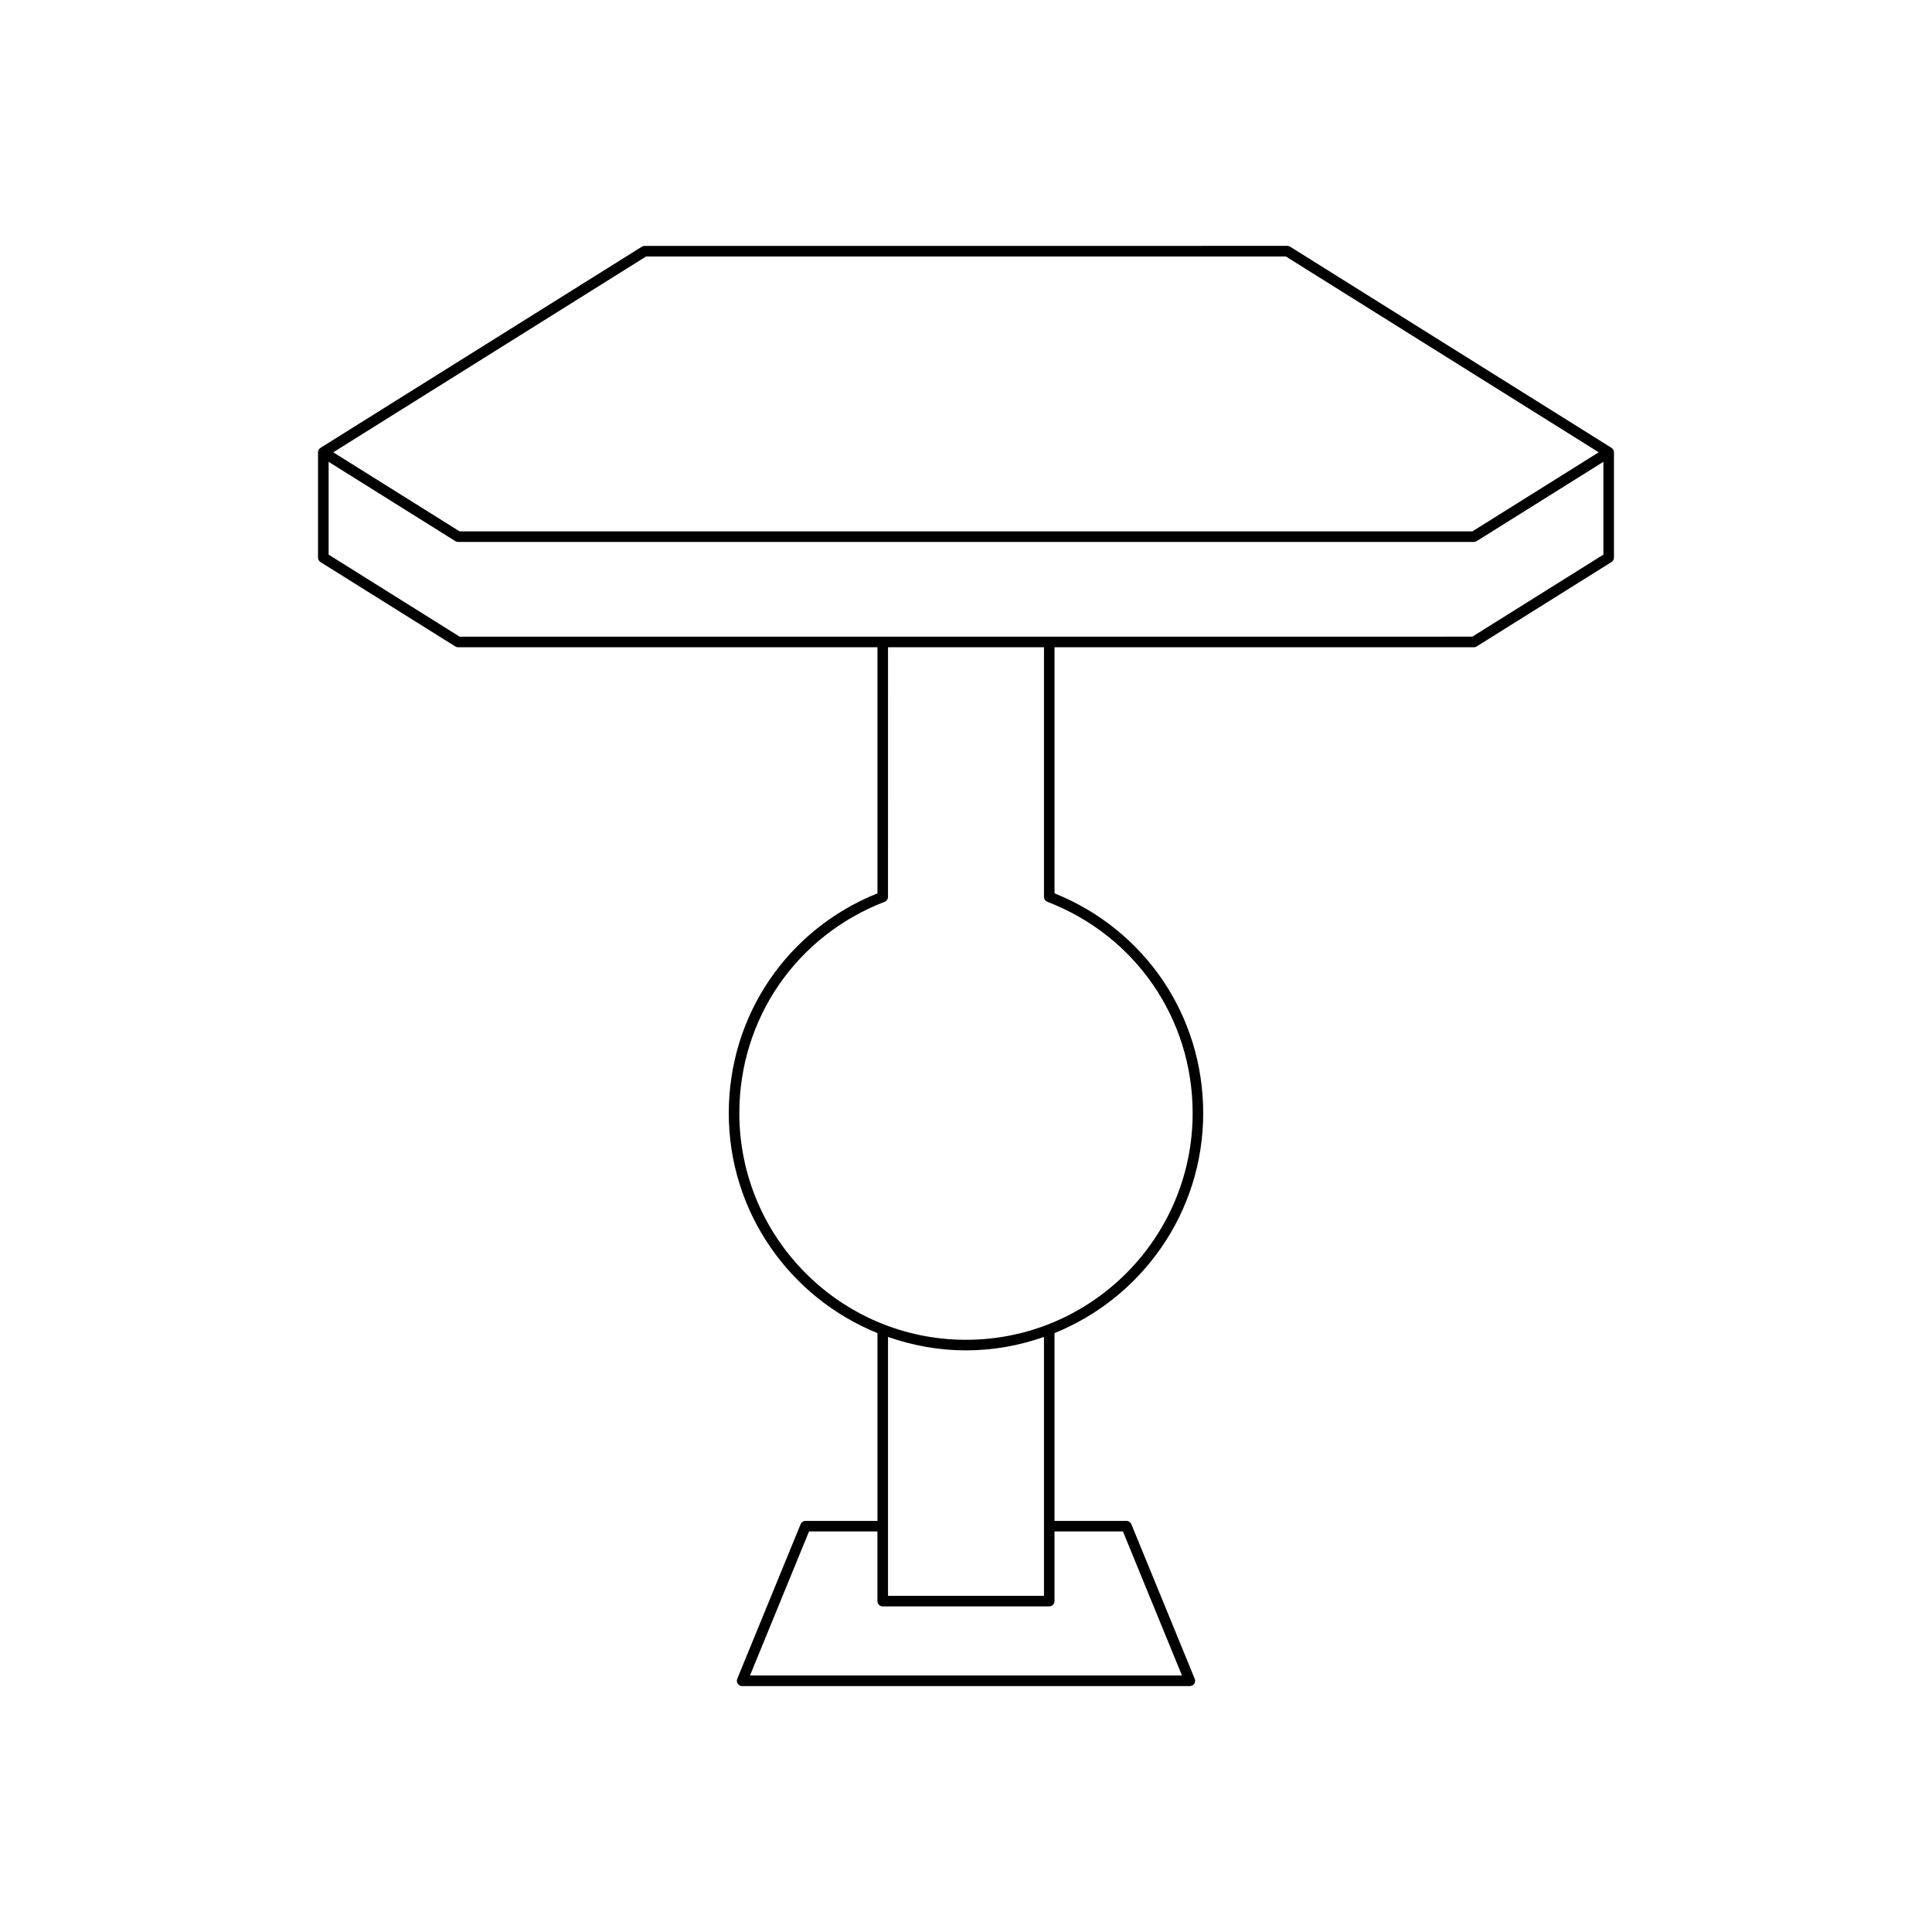
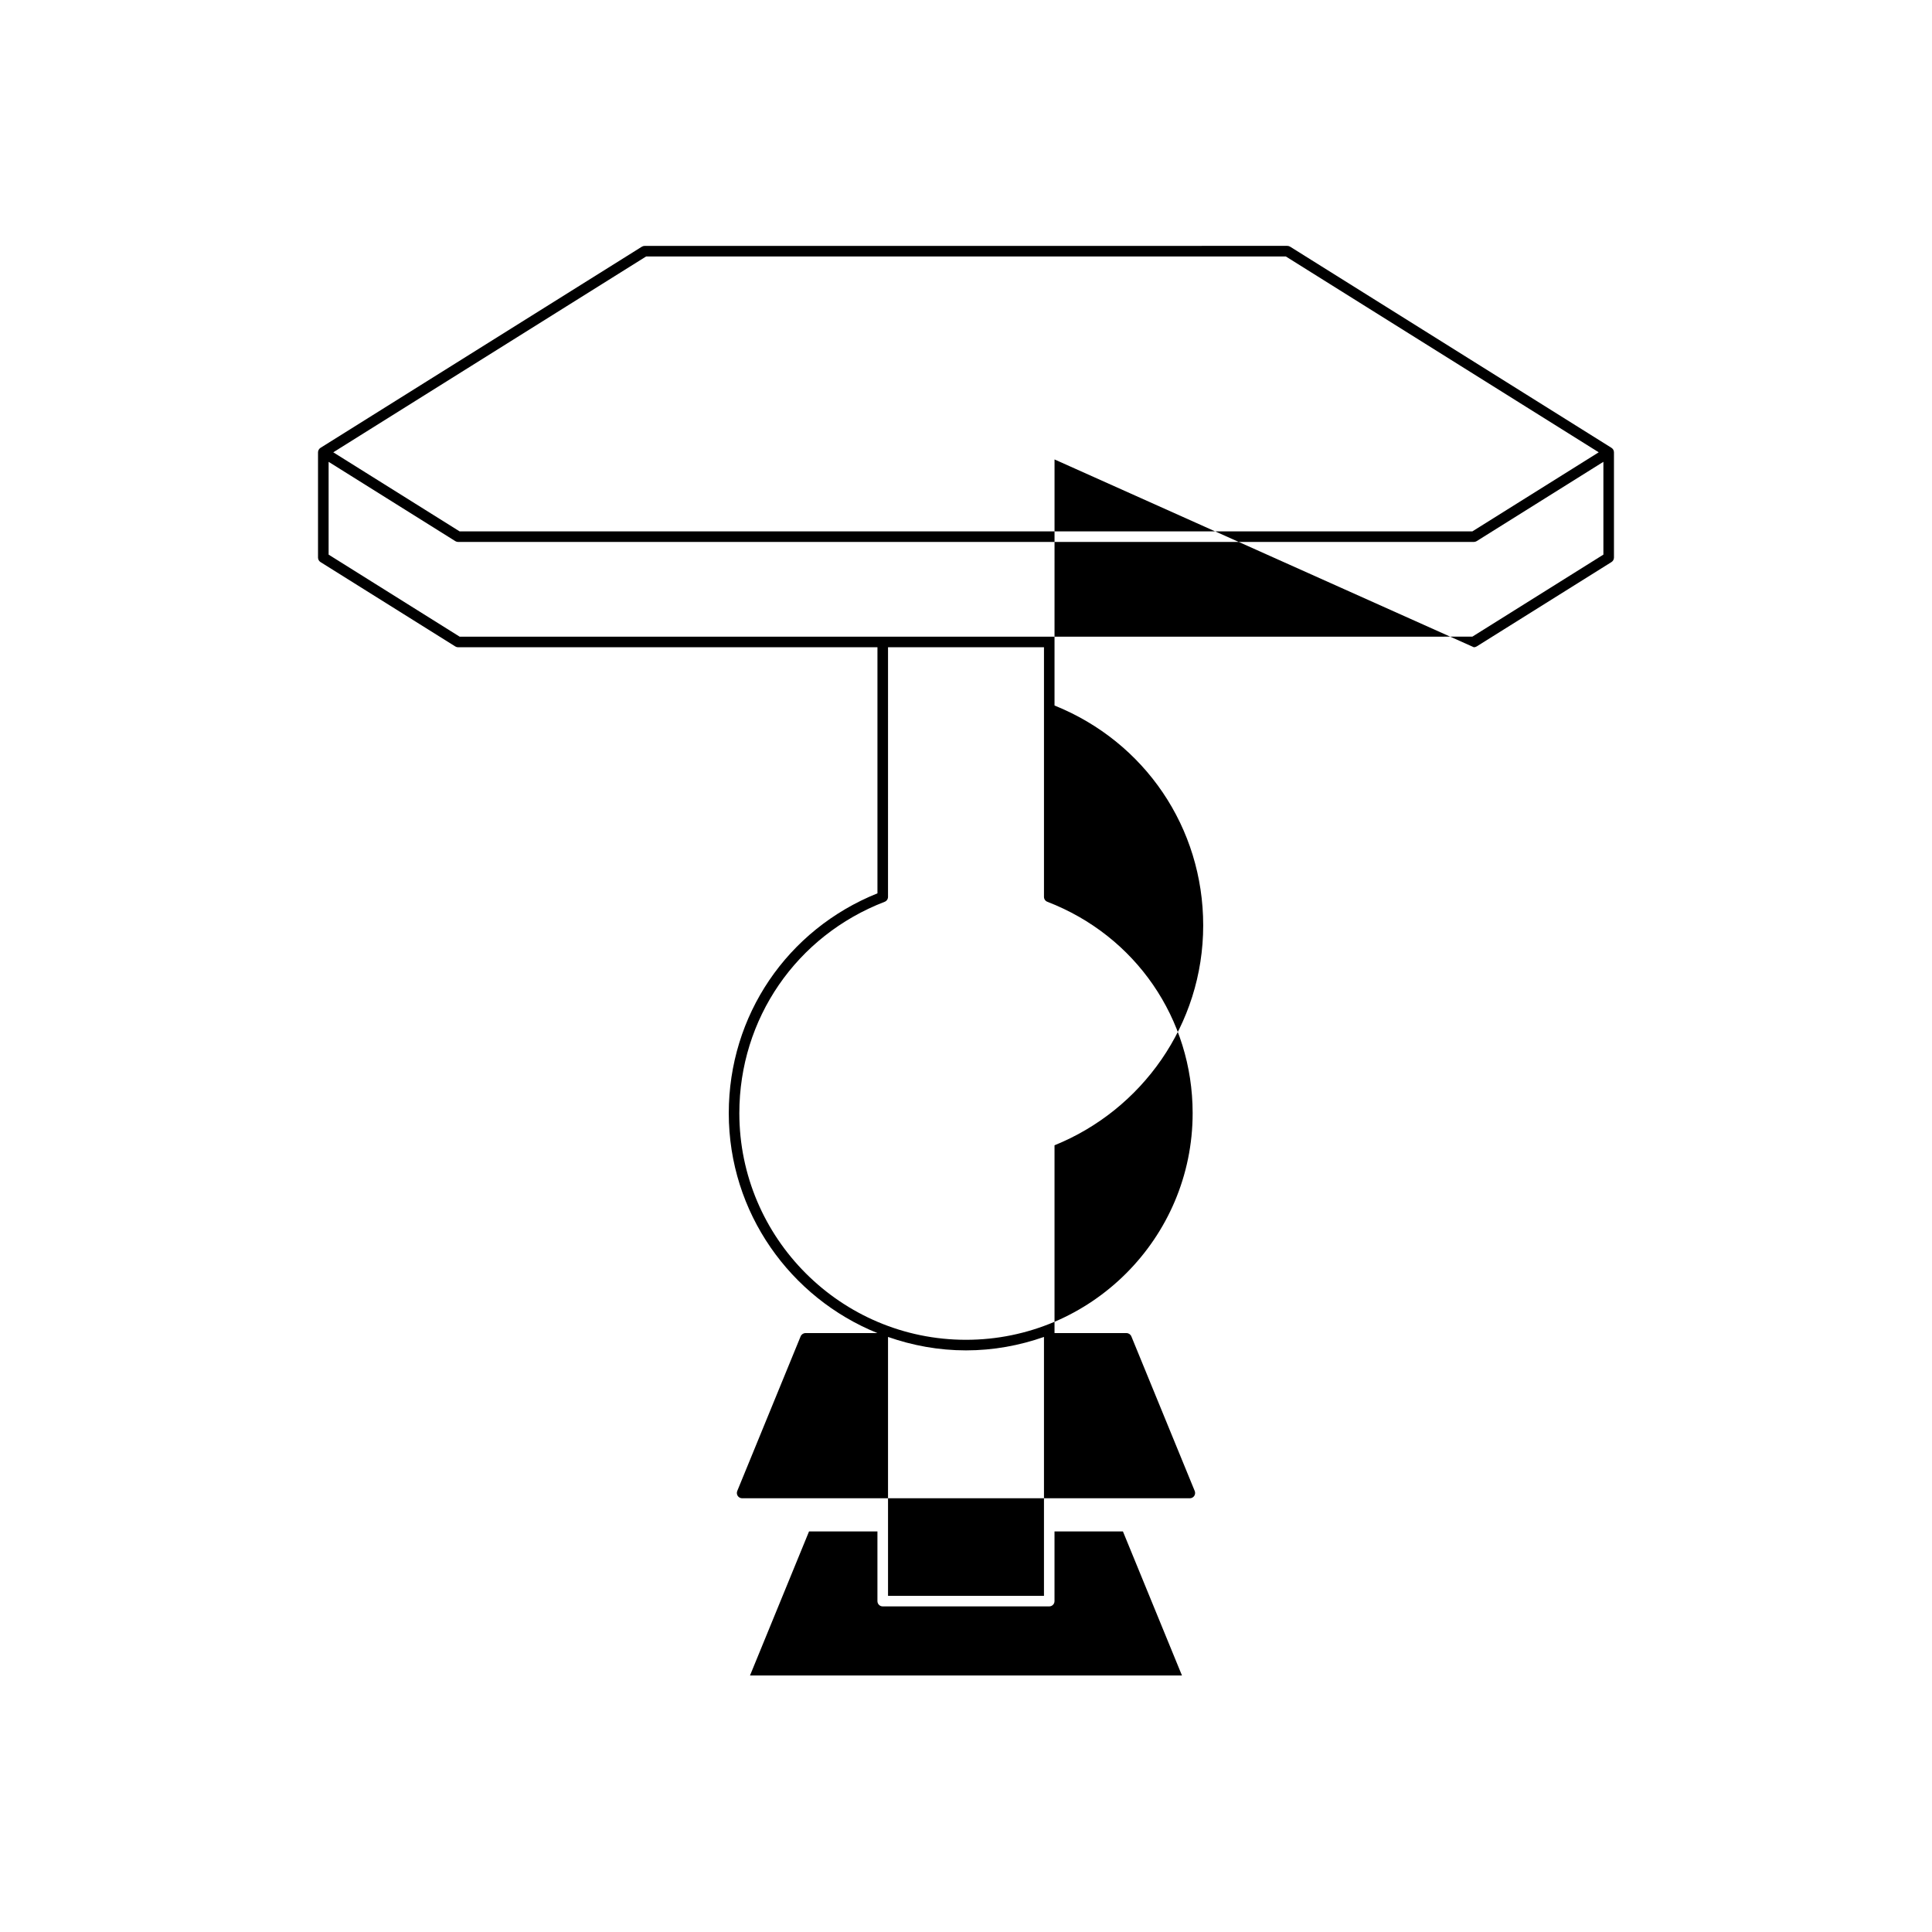
<svg xmlns="http://www.w3.org/2000/svg" fill="#000000" width="800px" height="800px" version="1.1" viewBox="144 144 512 512">
-   <path d="m534.59 315.53c0.262 0 0.52-0.078 0.742-0.215l35.727-22.363c0.406-0.258 0.656-0.707 0.656-1.188v-27.895c0-0.48-0.25-0.93-0.656-1.188l-85.16-53.305c-0.223-0.137-0.48-0.215-0.742-0.215l-170.32 0.004c-0.262 0-0.52 0.078-0.742 0.215l-85.16 53.305c-0.406 0.258-0.656 0.707-0.656 1.188v27.895c0 0.48 0.25 0.93 0.656 1.188l35.727 22.363c0.223 0.137 0.48 0.215 0.742 0.215h111.13v65.207c-23.969 9.648-39.402 32.41-39.402 58.266 0 26.367 16.336 48.957 39.402 58.277v49.773h-19.066c-0.57 0-1.078 0.344-1.297 0.871l-16.793 40.973c-0.176 0.434-0.125 0.926 0.133 1.312 0.258 0.383 0.695 0.617 1.16 0.617h118.65c0.469 0 0.902-0.234 1.16-0.617 0.258-0.387 0.309-0.879 0.133-1.312l-16.793-40.973c-0.215-0.523-0.727-0.871-1.297-0.871h-19.066v-49.773c23.066-9.32 39.402-31.91 39.402-58.277 0-25.852-15.434-48.613-39.402-58.266l0.004-65.211zm-219.35-103.57h169.51l82.926 51.906-33.488 20.961h-268.38l-33.488-20.961zm126.35 337.89 15.645 38.176h-114.48l15.645-38.176h18.129v18.465c0 0.77 0.625 1.398 1.398 1.398h44.129c0.773 0 1.398-0.629 1.398-1.398v-18.465zm-62.254 17.066v-68.613c6.481 2.266 13.418 3.562 20.664 3.562s14.18-1.293 20.664-3.562v68.613zm80.727-127.92c0 33.121-26.945 60.066-60.066 60.066s-60.066-26.945-60.066-60.066c0-25.004 15.117-46.992 38.504-56.008 0.543-0.207 0.898-0.727 0.898-1.305l0.004-66.16h41.328v66.156c0 0.578 0.355 1.098 0.898 1.305 23.387 9.02 38.5 31.008 38.5 56.012zm-38-126.27h-156.25l-34.727-21.742v-24.594l33.582 21.02c0.223 0.137 0.48 0.215 0.742 0.215l269.18-0.004c0.262 0 0.52-0.078 0.742-0.215l33.582-21.02v24.594l-34.727 21.742z" />
+   <path d="m534.59 315.53c0.262 0 0.52-0.078 0.742-0.215l35.727-22.363c0.406-0.258 0.656-0.707 0.656-1.188v-27.895c0-0.48-0.25-0.93-0.656-1.188l-85.16-53.305c-0.223-0.137-0.48-0.215-0.742-0.215l-170.32 0.004c-0.262 0-0.52 0.078-0.742 0.215l-85.16 53.305c-0.406 0.258-0.656 0.707-0.656 1.188v27.895c0 0.48 0.25 0.93 0.656 1.188l35.727 22.363c0.223 0.137 0.48 0.215 0.742 0.215h111.13v65.207c-23.969 9.648-39.402 32.41-39.402 58.266 0 26.367 16.336 48.957 39.402 58.277h-19.066c-0.57 0-1.078 0.344-1.297 0.871l-16.793 40.973c-0.176 0.434-0.125 0.926 0.133 1.312 0.258 0.383 0.695 0.617 1.16 0.617h118.65c0.469 0 0.902-0.234 1.16-0.617 0.258-0.387 0.309-0.879 0.133-1.312l-16.793-40.973c-0.215-0.523-0.727-0.871-1.297-0.871h-19.066v-49.773c23.066-9.32 39.402-31.91 39.402-58.277 0-25.852-15.434-48.613-39.402-58.266l0.004-65.211zm-219.35-103.57h169.51l82.926 51.906-33.488 20.961h-268.38l-33.488-20.961zm126.35 337.89 15.645 38.176h-114.48l15.645-38.176h18.129v18.465c0 0.77 0.625 1.398 1.398 1.398h44.129c0.773 0 1.398-0.629 1.398-1.398v-18.465zm-62.254 17.066v-68.613c6.481 2.266 13.418 3.562 20.664 3.562s14.18-1.293 20.664-3.562v68.613zm80.727-127.92c0 33.121-26.945 60.066-60.066 60.066s-60.066-26.945-60.066-60.066c0-25.004 15.117-46.992 38.504-56.008 0.543-0.207 0.898-0.727 0.898-1.305l0.004-66.16h41.328v66.156c0 0.578 0.355 1.098 0.898 1.305 23.387 9.02 38.5 31.008 38.5 56.012zm-38-126.27h-156.25l-34.727-21.742v-24.594l33.582 21.02c0.223 0.137 0.48 0.215 0.742 0.215l269.18-0.004c0.262 0 0.52-0.078 0.742-0.215l33.582-21.02v24.594l-34.727 21.742z" />
</svg>